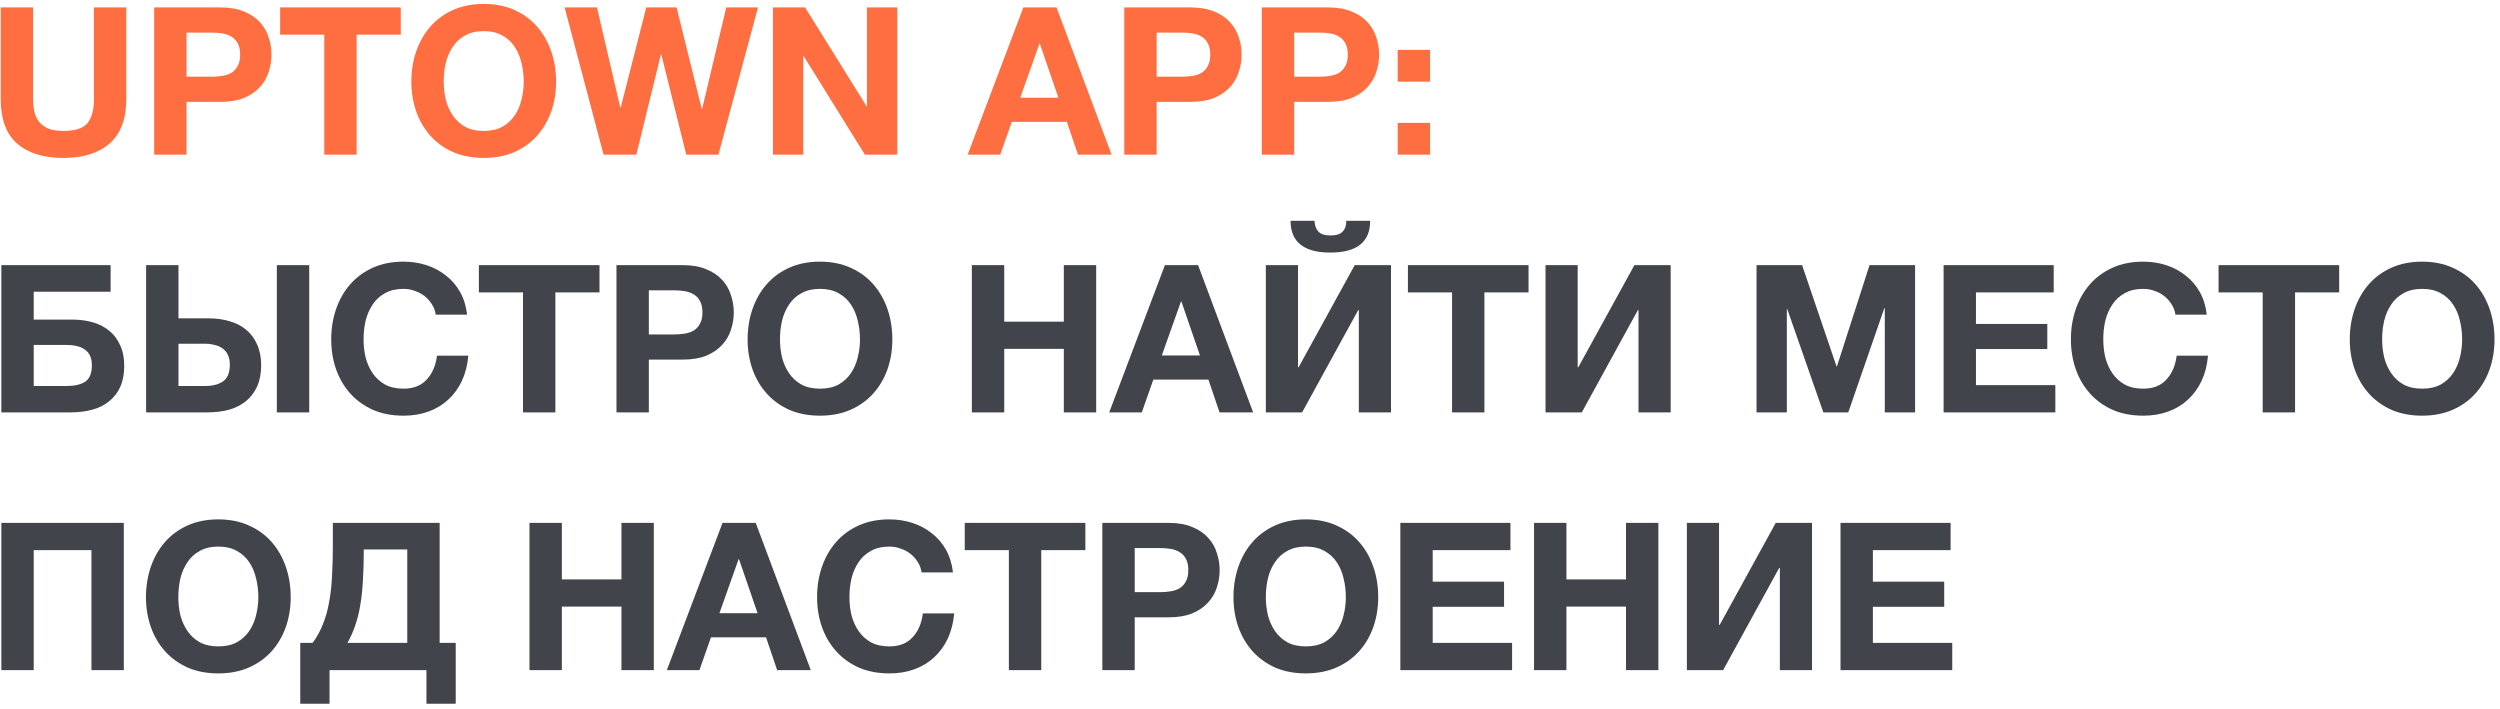
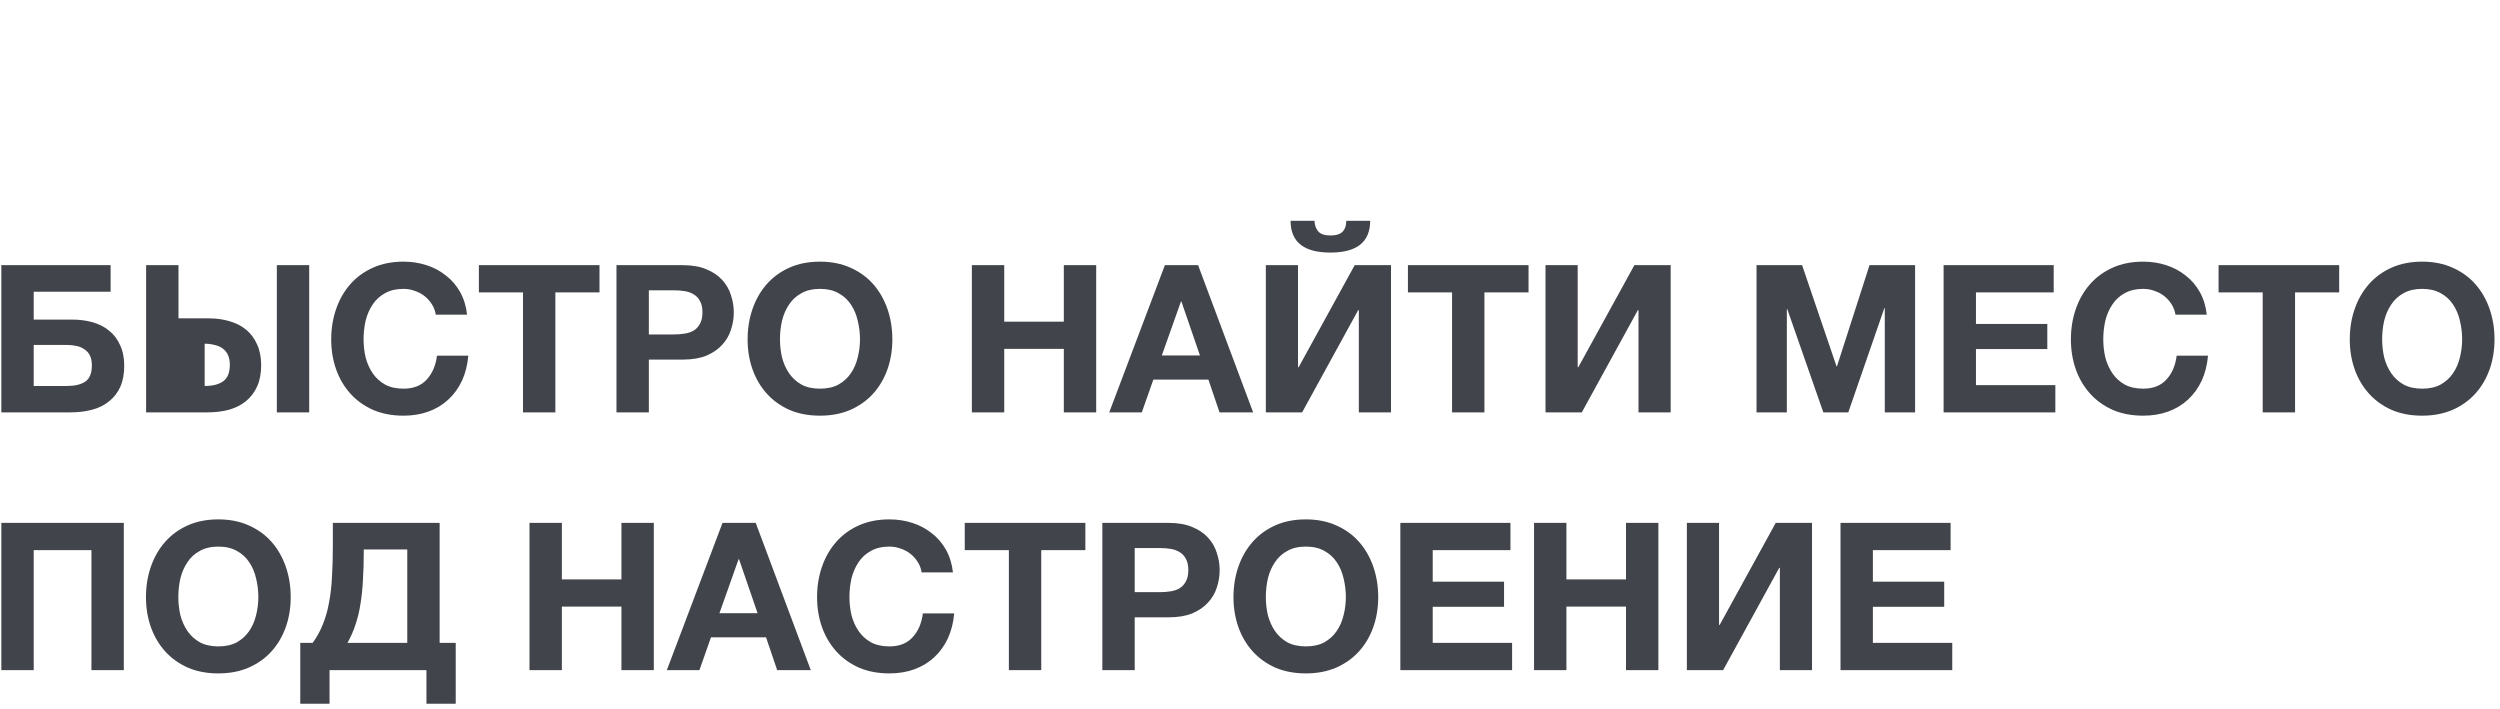
<svg xmlns="http://www.w3.org/2000/svg" width="388" height="110" viewBox="0 0 388 110" fill="none">
-   <path d="M19.6 15.36V1.152H14.576V15.36C14.576 17.067 14.235 18.325 13.552 19.136C12.869 19.925 11.632 20.32 9.84 20.32C8.816 20.32 7.995 20.181 7.376 19.904C6.779 19.605 6.309 19.232 5.968 18.784C5.627 18.315 5.403 17.781 5.296 17.184C5.189 16.587 5.136 15.979 5.136 15.36V1.152H0.112V15.36C0.112 18.475 0.955 20.779 2.64 22.272C4.347 23.765 6.747 24.512 9.84 24.512C12.891 24.512 15.28 23.765 17.008 22.272C18.736 20.757 19.6 18.453 19.6 15.36ZM28.951 11.904V5.056H32.855C33.431 5.056 33.985 5.099 34.519 5.184C35.052 5.269 35.521 5.44 35.927 5.696C36.332 5.931 36.652 6.272 36.887 6.72C37.143 7.168 37.271 7.755 37.271 8.48C37.271 9.205 37.143 9.792 36.887 10.24C36.652 10.688 36.332 11.04 35.927 11.296C35.521 11.531 35.052 11.691 34.519 11.776C33.985 11.861 33.431 11.904 32.855 11.904H28.951ZM23.927 1.152V24H28.951V15.808H34.231C35.66 15.808 36.876 15.605 37.879 15.2C38.881 14.773 39.692 14.219 40.311 13.536C40.951 12.853 41.409 12.075 41.687 11.2C41.985 10.304 42.135 9.397 42.135 8.48C42.135 7.541 41.985 6.635 41.687 5.76C41.409 4.885 40.951 4.107 40.311 3.424C39.692 2.741 38.881 2.197 37.879 1.792C36.876 1.365 35.66 1.152 34.231 1.152H23.927ZM50.327 5.376V24H55.35V5.376H62.199V1.152H43.478V5.376H50.327ZM68.865 12.672C68.865 11.669 68.972 10.699 69.185 9.76C69.42 8.821 69.782 7.989 70.273 7.264C70.764 6.517 71.404 5.931 72.193 5.504C72.982 5.056 73.942 4.832 75.073 4.832C76.204 4.832 77.164 5.056 77.953 5.504C78.742 5.931 79.382 6.517 79.873 7.264C80.364 7.989 80.716 8.821 80.929 9.76C81.164 10.699 81.281 11.669 81.281 12.672C81.281 13.632 81.164 14.571 80.929 15.488C80.716 16.384 80.364 17.195 79.873 17.92C79.382 18.645 78.742 19.232 77.953 19.68C77.164 20.107 76.204 20.32 75.073 20.32C73.942 20.32 72.982 20.107 72.193 19.68C71.404 19.232 70.764 18.645 70.273 17.92C69.782 17.195 69.42 16.384 69.185 15.488C68.972 14.571 68.865 13.632 68.865 12.672ZM63.841 12.672C63.841 14.336 64.097 15.893 64.609 17.344C65.121 18.773 65.857 20.021 66.817 21.088C67.777 22.155 68.95 22.997 70.337 23.616C71.745 24.213 73.324 24.512 75.073 24.512C76.844 24.512 78.422 24.213 79.809 23.616C81.196 22.997 82.369 22.155 83.329 21.088C84.289 20.021 85.025 18.773 85.537 17.344C86.049 15.893 86.305 14.336 86.305 12.672C86.305 10.965 86.049 9.387 85.537 7.936C85.025 6.464 84.289 5.184 83.329 4.096C82.369 3.008 81.196 2.155 79.809 1.536C78.422 0.917 76.844 0.608 75.073 0.608C73.324 0.608 71.745 0.917 70.337 1.536C68.95 2.155 67.777 3.008 66.817 4.096C65.857 5.184 65.121 6.464 64.609 7.936C64.097 9.387 63.841 10.965 63.841 12.672ZM111.499 24L117.643 1.152H112.715L108.971 16.896H108.907L105.003 1.152H100.299L96.331 16.704H96.267L92.651 1.152H87.627L93.675 24H98.763L102.571 8.448H102.635L106.507 24H111.499ZM119.958 1.152V24H124.662V8.704H124.726L134.23 24H139.254V1.152H134.55V16.48H134.486L124.95 1.152H119.958ZM158.343 15.168L161.319 6.784H161.383L164.263 15.168H158.343ZM158.823 1.152L150.183 24H155.239L157.031 18.912H165.575L167.303 24H172.519L163.975 1.152H158.823ZM179.513 11.904V5.056H183.417C183.993 5.056 184.548 5.099 185.081 5.184C185.615 5.269 186.084 5.44 186.489 5.696C186.895 5.931 187.215 6.272 187.449 6.72C187.705 7.168 187.833 7.755 187.833 8.48C187.833 9.205 187.705 9.792 187.449 10.24C187.215 10.688 186.895 11.04 186.489 11.296C186.084 11.531 185.615 11.691 185.081 11.776C184.548 11.861 183.993 11.904 183.417 11.904H179.513ZM174.489 1.152V24H179.513V15.808H184.793C186.223 15.808 187.439 15.605 188.441 15.2C189.444 14.773 190.255 14.219 190.873 13.536C191.513 12.853 191.972 12.075 192.249 11.2C192.548 10.304 192.697 9.397 192.697 8.48C192.697 7.541 192.548 6.635 192.249 5.76C191.972 4.885 191.513 4.107 190.873 3.424C190.255 2.741 189.444 2.197 188.441 1.792C187.439 1.365 186.223 1.152 184.793 1.152H174.489ZM200.857 11.904V5.056H204.761C205.337 5.056 205.892 5.099 206.425 5.184C206.958 5.269 207.428 5.44 207.833 5.696C208.238 5.931 208.558 6.272 208.793 6.72C209.049 7.168 209.177 7.755 209.177 8.48C209.177 9.205 209.049 9.792 208.793 10.24C208.558 10.688 208.238 11.04 207.833 11.296C207.428 11.531 206.958 11.691 206.425 11.776C205.892 11.861 205.337 11.904 204.761 11.904H200.857ZM195.833 1.152V24H200.857V15.808H206.137C207.566 15.808 208.782 15.605 209.785 15.2C210.788 14.773 211.598 14.219 212.217 13.536C212.857 12.853 213.316 12.075 213.593 11.2C213.892 10.304 214.041 9.397 214.041 8.48C214.041 7.541 213.892 6.635 213.593 5.76C213.316 4.885 212.857 4.107 212.217 3.424C211.598 2.741 210.788 2.197 209.785 1.792C208.782 1.365 207.566 1.152 206.137 1.152H195.833ZM221.945 12.672V7.744H216.921V12.672H221.945ZM216.921 19.072V24H221.945V19.072H216.921Z" fill="#FF6E41" />
-   <path d="M0.208 41.152H17.168V45.28H5.232V49.6H11.184C12.336 49.6 13.403 49.739 14.384 50.016C15.365 50.293 16.219 50.731 16.944 51.328C17.669 51.904 18.235 52.651 18.64 53.568C19.067 54.464 19.28 55.531 19.28 56.768C19.28 58.027 19.077 59.115 18.672 60.032C18.267 60.928 17.691 61.675 16.944 62.272C16.219 62.869 15.344 63.307 14.32 63.584C13.296 63.861 12.165 64 10.928 64H0.208V41.152ZM10.384 59.904C11.6 59.904 12.549 59.68 13.232 59.232C13.915 58.763 14.256 57.92 14.256 56.704C14.256 56.107 14.16 55.605 13.968 55.2C13.776 54.795 13.499 54.475 13.136 54.24C12.795 53.984 12.379 53.803 11.888 53.696C11.419 53.589 10.907 53.536 10.352 53.536H5.232V59.904H10.384ZM22.677 41.152H27.701V49.408H32.437C33.589 49.408 34.655 49.557 35.637 49.856C36.618 50.133 37.471 50.571 38.197 51.168C38.922 51.765 39.487 52.523 39.893 53.44C40.319 54.357 40.533 55.435 40.533 56.672C40.533 57.931 40.33 59.019 39.925 59.936C39.519 60.853 38.943 61.621 38.197 62.24C37.471 62.837 36.597 63.285 35.573 63.584C34.549 63.861 33.418 64 32.181 64H22.677V41.152ZM31.797 59.904C33.013 59.904 33.962 59.659 34.645 59.168C35.327 58.677 35.669 57.824 35.669 56.608C35.669 56.011 35.573 55.509 35.381 55.104C35.189 54.677 34.911 54.336 34.549 54.08C34.207 53.824 33.791 53.643 33.301 53.536C32.831 53.408 32.319 53.344 31.765 53.344H27.701V59.904H31.797ZM42.965 41.152H47.989V64H42.965V41.152ZM62.636 64.512C60.865 64.512 59.286 64.213 57.9 63.616C56.513 62.997 55.34 62.155 54.38 61.088C53.419 60.021 52.684 58.773 52.172 57.344C51.66 55.893 51.404 54.336 51.404 52.672C51.404 50.987 51.66 49.408 52.172 47.936C52.684 46.464 53.419 45.184 54.38 44.096C55.34 43.008 56.513 42.155 57.9 41.536C59.286 40.917 60.865 40.608 62.636 40.608C63.873 40.608 65.057 40.789 66.188 41.152C67.318 41.515 68.321 42.048 69.195 42.752C70.091 43.435 70.828 44.288 71.403 45.312C71.98 46.336 72.342 47.509 72.492 48.832H67.627C67.542 48.256 67.35 47.733 67.052 47.264C66.753 46.773 66.379 46.347 65.931 45.984C65.484 45.621 64.972 45.344 64.395 45.152C63.841 44.939 63.254 44.832 62.636 44.832C61.505 44.832 60.545 45.056 59.755 45.504C58.966 45.931 58.326 46.517 57.836 47.264C57.345 47.989 56.982 48.821 56.748 49.76C56.534 50.699 56.428 51.669 56.428 52.672C56.428 53.632 56.534 54.571 56.748 55.488C56.982 56.384 57.345 57.195 57.836 57.92C58.326 58.645 58.966 59.232 59.755 59.68C60.545 60.107 61.505 60.32 62.636 60.32C64.171 60.32 65.366 59.851 66.219 58.912C67.094 57.973 67.627 56.736 67.82 55.2H72.683C72.555 56.651 72.225 57.952 71.692 59.104C71.158 60.235 70.454 61.205 69.579 62.016C68.705 62.827 67.681 63.445 66.507 63.872C65.334 64.299 64.043 64.512 62.636 64.512ZM81.17 45.376H74.322V41.152H93.042V45.376H86.194V64H81.17V45.376ZM95.677 41.152H105.981C107.41 41.152 108.626 41.365 109.629 41.792C110.631 42.197 111.442 42.741 112.061 43.424C112.701 44.107 113.159 44.896 113.437 45.792C113.735 46.667 113.885 47.563 113.885 48.48C113.885 49.419 113.735 50.325 113.437 51.2C113.159 52.075 112.701 52.853 112.061 53.536C111.442 54.219 110.631 54.773 109.629 55.2C108.626 55.605 107.41 55.808 105.981 55.808H100.701V64H95.677V41.152ZM104.605 51.904C105.181 51.904 105.735 51.861 106.269 51.776C106.802 51.691 107.271 51.531 107.677 51.296C108.082 51.04 108.402 50.688 108.637 50.24C108.893 49.792 109.021 49.205 109.021 48.48C109.021 47.755 108.893 47.168 108.637 46.72C108.402 46.272 108.082 45.931 107.677 45.696C107.271 45.44 106.802 45.269 106.269 45.184C105.735 45.099 105.181 45.056 104.605 45.056H100.701V51.904H104.605ZM127.261 64.512C125.49 64.512 123.911 64.213 122.525 63.616C121.138 62.997 119.965 62.155 119.005 61.088C118.045 60.021 117.309 58.773 116.797 57.344C116.285 55.893 116.029 54.336 116.029 52.672C116.029 50.987 116.285 49.408 116.797 47.936C117.309 46.464 118.045 45.184 119.005 44.096C119.965 43.008 121.138 42.155 122.525 41.536C123.911 40.917 125.49 40.608 127.261 40.608C129.01 40.608 130.578 40.917 131.965 41.536C133.373 42.155 134.557 43.008 135.517 44.096C136.477 45.184 137.213 46.464 137.725 47.936C138.237 49.408 138.493 50.987 138.493 52.672C138.493 54.336 138.237 55.893 137.725 57.344C137.213 58.773 136.477 60.021 135.517 61.088C134.557 62.155 133.373 62.997 131.965 63.616C130.578 64.213 129.01 64.512 127.261 64.512ZM127.261 60.32C128.391 60.32 129.351 60.107 130.141 59.68C130.93 59.232 131.57 58.645 132.061 57.92C132.551 57.195 132.903 56.384 133.117 55.488C133.351 54.571 133.469 53.632 133.469 52.672C133.469 51.669 133.351 50.699 133.117 49.76C132.903 48.821 132.551 47.989 132.061 47.264C131.57 46.517 130.93 45.931 130.141 45.504C129.351 45.056 128.391 44.832 127.261 44.832C126.13 44.832 125.17 45.056 124.381 45.504C123.591 45.931 122.951 46.517 122.461 47.264C121.97 47.989 121.607 48.821 121.373 49.76C121.159 50.699 121.053 51.669 121.053 52.672C121.053 53.632 121.159 54.571 121.373 55.488C121.607 56.384 121.97 57.195 122.461 57.92C122.951 58.645 123.591 59.232 124.381 59.68C125.17 60.107 126.13 60.32 127.261 60.32ZM150.833 41.152H155.857V49.92H165.105V41.152H170.129V64H165.105V54.144H155.857V64H150.833V41.152ZM180.792 41.152H185.944L194.488 64H189.272L187.544 58.912H179L177.208 64H172.152L180.792 41.152ZM186.232 55.168L183.352 46.784H183.288L180.312 55.168H186.232ZM196.458 41.152H201.45V56.992H201.546L210.25 41.152H215.882V64H210.89V48.128H210.794L202.09 64H196.458V41.152ZM206.474 39.2C202.357 39.2 200.298 37.557 200.298 34.272H204.01C204.031 34.933 204.223 35.477 204.586 35.904C204.949 36.331 205.578 36.544 206.474 36.544C207.37 36.544 208.01 36.341 208.394 35.936C208.778 35.509 208.959 34.955 208.938 34.272H212.65C212.65 37.557 210.591 39.2 206.474 39.2ZM225.358 45.376H218.51V41.152H237.23V45.376H230.382V64H225.358V45.376ZM239.864 41.152H244.856V56.992H244.952L253.656 41.152H259.288V64H254.296V48.128H254.2L245.496 64H239.864V41.152ZM272.614 41.152H279.686L285.03 56.864H285.094L290.15 41.152H297.222V64H292.518V47.808H292.454L286.854 64H282.982L277.382 47.968H277.318V64H272.614V41.152ZM301.646 41.152H318.734V45.376H306.67V50.272H317.742V54.176H306.67V59.776H318.99V64H301.646V41.152ZM332.636 64.512C330.865 64.512 329.286 64.213 327.9 63.616C326.513 62.997 325.34 62.155 324.38 61.088C323.42 60.021 322.684 58.773 322.172 57.344C321.66 55.893 321.404 54.336 321.404 52.672C321.404 50.987 321.66 49.408 322.172 47.936C322.684 46.464 323.42 45.184 324.38 44.096C325.34 43.008 326.513 42.155 327.9 41.536C329.286 40.917 330.865 40.608 332.636 40.608C333.873 40.608 335.057 40.789 336.188 41.152C337.318 41.515 338.321 42.048 339.196 42.752C340.092 43.435 340.828 44.288 341.404 45.312C341.98 46.336 342.342 47.509 342.492 48.832H337.628C337.542 48.256 337.35 47.733 337.052 47.264C336.753 46.773 336.38 46.347 335.932 45.984C335.484 45.621 334.972 45.344 334.396 45.152C333.841 44.939 333.254 44.832 332.636 44.832C331.505 44.832 330.545 45.056 329.756 45.504C328.966 45.931 328.326 46.517 327.836 47.264C327.345 47.989 326.982 48.821 326.748 49.76C326.534 50.699 326.428 51.669 326.428 52.672C326.428 53.632 326.534 54.571 326.748 55.488C326.982 56.384 327.345 57.195 327.836 57.92C328.326 58.645 328.966 59.232 329.756 59.68C330.545 60.107 331.505 60.32 332.636 60.32C334.172 60.32 335.366 59.851 336.22 58.912C337.094 57.973 337.628 56.736 337.819 55.2H342.684C342.556 56.651 342.225 57.952 341.692 59.104C341.158 60.235 340.454 61.205 339.58 62.016C338.705 62.827 337.681 63.445 336.508 63.872C335.334 64.299 334.044 64.512 332.636 64.512ZM351.17 45.376H344.322V41.152H363.042V45.376H356.194V64H351.17V45.376ZM375.917 64.512C374.146 64.512 372.567 64.213 371.181 63.616C369.794 62.997 368.621 62.155 367.661 61.088C366.701 60.021 365.965 58.773 365.453 57.344C364.941 55.893 364.685 54.336 364.685 52.672C364.685 50.987 364.941 49.408 365.453 47.936C365.965 46.464 366.701 45.184 367.661 44.096C368.621 43.008 369.794 42.155 371.181 41.536C372.567 40.917 374.146 40.608 375.917 40.608C377.666 40.608 379.234 40.917 380.621 41.536C382.029 42.155 383.213 43.008 384.173 44.096C385.133 45.184 385.869 46.464 386.381 47.936C386.893 49.408 387.149 50.987 387.149 52.672C387.149 54.336 386.893 55.893 386.381 57.344C385.869 58.773 385.133 60.021 384.173 61.088C383.213 62.155 382.029 62.997 380.621 63.616C379.234 64.213 377.666 64.512 375.917 64.512ZM375.917 60.32C377.047 60.32 378.007 60.107 378.797 59.68C379.586 59.232 380.226 58.645 380.717 57.92C381.207 57.195 381.559 56.384 381.773 55.488C382.007 54.571 382.125 53.632 382.125 52.672C382.125 51.669 382.007 50.699 381.773 49.76C381.559 48.821 381.207 47.989 380.717 47.264C380.226 46.517 379.586 45.931 378.797 45.504C378.007 45.056 377.047 44.832 375.917 44.832C374.786 44.832 373.826 45.056 373.037 45.504C372.247 45.931 371.607 46.517 371.117 47.264C370.626 47.989 370.263 48.821 370.029 49.76C369.815 50.699 369.709 51.669 369.709 52.672C369.709 53.632 369.815 54.571 370.029 55.488C370.263 56.384 370.626 57.195 371.117 57.92C371.607 58.645 372.247 59.232 373.037 59.68C373.826 60.107 374.786 60.32 375.917 60.32ZM0.208 81.152H19.216V104H14.192V85.376H5.232V104H0.208V81.152ZM33.886 104.512C32.115 104.512 30.536 104.213 29.149 103.616C27.763 102.997 26.59 102.155 25.63 101.088C24.669 100.021 23.933 98.773 23.422 97.344C22.91 95.893 22.654 94.336 22.654 92.672C22.654 90.987 22.91 89.408 23.422 87.936C23.933 86.464 24.669 85.184 25.63 84.096C26.59 83.008 27.763 82.155 29.149 81.536C30.536 80.917 32.115 80.608 33.886 80.608C35.635 80.608 37.203 80.917 38.59 81.536C39.998 82.155 41.181 83.008 42.142 84.096C43.102 85.184 43.837 86.464 44.349 87.936C44.861 89.408 45.117 90.987 45.117 92.672C45.117 94.336 44.861 95.893 44.349 97.344C43.837 98.773 43.102 100.021 42.142 101.088C41.181 102.155 39.998 102.997 38.59 103.616C37.203 104.213 35.635 104.512 33.886 104.512ZM33.886 100.32C35.016 100.32 35.976 100.107 36.766 99.68C37.555 99.232 38.195 98.645 38.685 97.92C39.176 97.195 39.528 96.384 39.742 95.488C39.976 94.571 40.093 93.632 40.093 92.672C40.093 91.669 39.976 90.699 39.742 89.76C39.528 88.821 39.176 87.989 38.685 87.264C38.195 86.517 37.555 85.931 36.766 85.504C35.976 85.056 35.016 84.832 33.886 84.832C32.755 84.832 31.795 85.056 31.006 85.504C30.216 85.931 29.576 86.517 29.085 87.264C28.595 87.989 28.232 88.821 27.997 89.76C27.784 90.699 27.677 91.669 27.677 92.672C27.677 93.632 27.784 94.571 27.997 95.488C28.232 96.384 28.595 97.195 29.085 97.92C29.576 98.645 30.216 99.232 31.006 99.68C31.795 100.107 32.755 100.32 33.886 100.32ZM46.6 99.776H48.52C49.181 98.88 49.714 97.909 50.12 96.864C50.546 95.819 50.866 94.677 51.08 93.44C51.314 92.203 51.464 90.859 51.528 89.408C51.613 87.957 51.656 86.389 51.656 84.704V81.152H68.232V99.776H70.728V109.216H66.184V104H51.144V109.216H46.6V99.776ZM63.208 99.776V85.28H56.456V85.696C56.456 87.253 56.413 88.693 56.328 90.016C56.264 91.339 56.136 92.576 55.944 93.728C55.773 94.859 55.517 95.925 55.176 96.928C54.856 97.909 54.44 98.859 53.928 99.776H63.208ZM82.177 81.152H87.201V89.92H96.449V81.152H101.473V104H96.449V94.144H87.201V104H82.177V81.152ZM112.135 81.152H117.288L125.832 104H120.616L118.888 98.912H110.344L108.552 104H103.495L112.135 81.152ZM117.576 95.168L114.696 86.784H114.632L111.656 95.168H117.576ZM138.042 104.512C136.271 104.512 134.692 104.213 133.306 103.616C131.919 102.997 130.746 102.155 129.786 101.088C128.826 100.021 128.09 98.773 127.578 97.344C127.066 95.893 126.81 94.336 126.81 92.672C126.81 90.987 127.066 89.408 127.578 87.936C128.09 86.464 128.826 85.184 129.786 84.096C130.746 83.008 131.919 82.155 133.306 81.536C134.692 80.917 136.271 80.608 138.042 80.608C139.279 80.608 140.463 80.789 141.594 81.152C142.724 81.515 143.727 82.048 144.602 82.752C145.498 83.435 146.234 84.288 146.81 85.312C147.386 86.336 147.748 87.509 147.898 88.832H143.034C142.948 88.256 142.756 87.733 142.458 87.264C142.159 86.773 141.786 86.347 141.338 85.984C140.89 85.621 140.378 85.344 139.802 85.152C139.247 84.939 138.66 84.832 138.042 84.832C136.911 84.832 135.951 85.056 135.162 85.504C134.372 85.931 133.732 86.517 133.242 87.264C132.751 87.989 132.388 88.821 132.154 89.76C131.94 90.699 131.834 91.669 131.834 92.672C131.834 93.632 131.94 94.571 132.154 95.488C132.388 96.384 132.751 97.195 133.242 97.92C133.732 98.645 134.372 99.232 135.162 99.68C135.951 100.107 136.911 100.32 138.042 100.32C139.578 100.32 140.772 99.851 141.626 98.912C142.5 97.973 143.034 96.736 143.226 95.2H148.09C147.962 96.651 147.631 97.952 147.098 99.104C146.564 100.235 145.86 101.205 144.986 102.016C144.111 102.827 143.087 103.445 141.914 103.872C140.74 104.299 139.45 104.512 138.042 104.512ZM156.577 85.376H149.729V81.152H168.449V85.376H161.601V104H156.577V85.376ZM171.083 81.152H181.387C182.816 81.152 184.032 81.365 185.035 81.792C186.038 82.197 186.848 82.741 187.467 83.424C188.107 84.107 188.566 84.896 188.843 85.792C189.142 86.667 189.291 87.563 189.291 88.48C189.291 89.419 189.142 90.325 188.843 91.2C188.566 92.075 188.107 92.853 187.467 93.536C186.848 94.219 186.038 94.773 185.035 95.2C184.032 95.605 182.816 95.808 181.387 95.808H176.107V104H171.083V81.152ZM180.011 91.904C180.587 91.904 181.142 91.861 181.675 91.776C182.208 91.691 182.678 91.531 183.083 91.296C183.488 91.04 183.808 90.688 184.043 90.24C184.299 89.792 184.427 89.205 184.427 88.48C184.427 87.755 184.299 87.168 184.043 86.72C183.808 86.272 183.488 85.931 183.083 85.696C182.678 85.44 182.208 85.269 181.675 85.184C181.142 85.099 180.587 85.056 180.011 85.056H176.107V91.904H180.011ZM202.667 104.512C200.896 104.512 199.317 104.213 197.931 103.616C196.544 102.997 195.371 102.155 194.411 101.088C193.451 100.021 192.715 98.773 192.203 97.344C191.691 95.893 191.435 94.336 191.435 92.672C191.435 90.987 191.691 89.408 192.203 87.936C192.715 86.464 193.451 85.184 194.411 84.096C195.371 83.008 196.544 82.155 197.931 81.536C199.317 80.917 200.896 80.608 202.667 80.608C204.416 80.608 205.984 80.917 207.371 81.536C208.779 82.155 209.963 83.008 210.923 84.096C211.883 85.184 212.619 86.464 213.131 87.936C213.643 89.408 213.899 90.987 213.899 92.672C213.899 94.336 213.643 95.893 213.131 97.344C212.619 98.773 211.883 100.021 210.923 101.088C209.963 102.155 208.779 102.997 207.371 103.616C205.984 104.213 204.416 104.512 202.667 104.512ZM202.667 100.32C203.797 100.32 204.757 100.107 205.547 99.68C206.336 99.232 206.976 98.645 207.467 97.92C207.957 97.195 208.309 96.384 208.523 95.488C208.757 94.571 208.875 93.632 208.875 92.672C208.875 91.669 208.757 90.699 208.523 89.76C208.309 88.821 207.957 87.989 207.467 87.264C206.976 86.517 206.336 85.931 205.547 85.504C204.757 85.056 203.797 84.832 202.667 84.832C201.536 84.832 200.576 85.056 199.787 85.504C198.997 85.931 198.357 86.517 197.867 87.264C197.376 87.989 197.013 88.821 196.779 89.76C196.565 90.699 196.459 91.669 196.459 92.672C196.459 93.632 196.565 94.571 196.779 95.488C197.013 96.384 197.376 97.195 197.867 97.92C198.357 98.645 198.997 99.232 199.787 99.68C200.576 100.107 201.536 100.32 202.667 100.32ZM217.333 81.152H234.421V85.376H222.357V90.272H233.429V94.176H222.357V99.776H234.677V104H217.333V81.152ZM238.083 81.152H243.107V89.92H252.355V81.152H257.379V104H252.355V94.144H243.107V104H238.083V81.152ZM261.802 81.152H266.794V96.992H266.89L275.594 81.152H281.226V104H276.234V88.128H276.138L267.434 104H261.802V81.152ZM285.646 81.152H302.734V85.376H290.67V90.272H301.742V94.176H290.67V99.776H302.99V104H285.646V81.152Z" fill="#41444A" />
+   <path d="M0.208 41.152H17.168V45.28H5.232V49.6H11.184C12.336 49.6 13.403 49.739 14.384 50.016C15.365 50.293 16.219 50.731 16.944 51.328C17.669 51.904 18.235 52.651 18.64 53.568C19.067 54.464 19.28 55.531 19.28 56.768C19.28 58.027 19.077 59.115 18.672 60.032C18.267 60.928 17.691 61.675 16.944 62.272C16.219 62.869 15.344 63.307 14.32 63.584C13.296 63.861 12.165 64 10.928 64H0.208V41.152ZM10.384 59.904C11.6 59.904 12.549 59.68 13.232 59.232C13.915 58.763 14.256 57.92 14.256 56.704C14.256 56.107 14.16 55.605 13.968 55.2C13.776 54.795 13.499 54.475 13.136 54.24C12.795 53.984 12.379 53.803 11.888 53.696C11.419 53.589 10.907 53.536 10.352 53.536H5.232V59.904H10.384ZM22.677 41.152H27.701V49.408H32.437C33.589 49.408 34.655 49.557 35.637 49.856C36.618 50.133 37.471 50.571 38.197 51.168C38.922 51.765 39.487 52.523 39.893 53.44C40.319 54.357 40.533 55.435 40.533 56.672C40.533 57.931 40.33 59.019 39.925 59.936C39.519 60.853 38.943 61.621 38.197 62.24C37.471 62.837 36.597 63.285 35.573 63.584C34.549 63.861 33.418 64 32.181 64H22.677V41.152ZM31.797 59.904C33.013 59.904 33.962 59.659 34.645 59.168C35.327 58.677 35.669 57.824 35.669 56.608C35.669 56.011 35.573 55.509 35.381 55.104C35.189 54.677 34.911 54.336 34.549 54.08C34.207 53.824 33.791 53.643 33.301 53.536C32.831 53.408 32.319 53.344 31.765 53.344V59.904H31.797ZM42.965 41.152H47.989V64H42.965V41.152ZM62.636 64.512C60.865 64.512 59.286 64.213 57.9 63.616C56.513 62.997 55.34 62.155 54.38 61.088C53.419 60.021 52.684 58.773 52.172 57.344C51.66 55.893 51.404 54.336 51.404 52.672C51.404 50.987 51.66 49.408 52.172 47.936C52.684 46.464 53.419 45.184 54.38 44.096C55.34 43.008 56.513 42.155 57.9 41.536C59.286 40.917 60.865 40.608 62.636 40.608C63.873 40.608 65.057 40.789 66.188 41.152C67.318 41.515 68.321 42.048 69.195 42.752C70.091 43.435 70.828 44.288 71.403 45.312C71.98 46.336 72.342 47.509 72.492 48.832H67.627C67.542 48.256 67.35 47.733 67.052 47.264C66.753 46.773 66.379 46.347 65.931 45.984C65.484 45.621 64.972 45.344 64.395 45.152C63.841 44.939 63.254 44.832 62.636 44.832C61.505 44.832 60.545 45.056 59.755 45.504C58.966 45.931 58.326 46.517 57.836 47.264C57.345 47.989 56.982 48.821 56.748 49.76C56.534 50.699 56.428 51.669 56.428 52.672C56.428 53.632 56.534 54.571 56.748 55.488C56.982 56.384 57.345 57.195 57.836 57.92C58.326 58.645 58.966 59.232 59.755 59.68C60.545 60.107 61.505 60.32 62.636 60.32C64.171 60.32 65.366 59.851 66.219 58.912C67.094 57.973 67.627 56.736 67.82 55.2H72.683C72.555 56.651 72.225 57.952 71.692 59.104C71.158 60.235 70.454 61.205 69.579 62.016C68.705 62.827 67.681 63.445 66.507 63.872C65.334 64.299 64.043 64.512 62.636 64.512ZM81.17 45.376H74.322V41.152H93.042V45.376H86.194V64H81.17V45.376ZM95.677 41.152H105.981C107.41 41.152 108.626 41.365 109.629 41.792C110.631 42.197 111.442 42.741 112.061 43.424C112.701 44.107 113.159 44.896 113.437 45.792C113.735 46.667 113.885 47.563 113.885 48.48C113.885 49.419 113.735 50.325 113.437 51.2C113.159 52.075 112.701 52.853 112.061 53.536C111.442 54.219 110.631 54.773 109.629 55.2C108.626 55.605 107.41 55.808 105.981 55.808H100.701V64H95.677V41.152ZM104.605 51.904C105.181 51.904 105.735 51.861 106.269 51.776C106.802 51.691 107.271 51.531 107.677 51.296C108.082 51.04 108.402 50.688 108.637 50.24C108.893 49.792 109.021 49.205 109.021 48.48C109.021 47.755 108.893 47.168 108.637 46.72C108.402 46.272 108.082 45.931 107.677 45.696C107.271 45.44 106.802 45.269 106.269 45.184C105.735 45.099 105.181 45.056 104.605 45.056H100.701V51.904H104.605ZM127.261 64.512C125.49 64.512 123.911 64.213 122.525 63.616C121.138 62.997 119.965 62.155 119.005 61.088C118.045 60.021 117.309 58.773 116.797 57.344C116.285 55.893 116.029 54.336 116.029 52.672C116.029 50.987 116.285 49.408 116.797 47.936C117.309 46.464 118.045 45.184 119.005 44.096C119.965 43.008 121.138 42.155 122.525 41.536C123.911 40.917 125.49 40.608 127.261 40.608C129.01 40.608 130.578 40.917 131.965 41.536C133.373 42.155 134.557 43.008 135.517 44.096C136.477 45.184 137.213 46.464 137.725 47.936C138.237 49.408 138.493 50.987 138.493 52.672C138.493 54.336 138.237 55.893 137.725 57.344C137.213 58.773 136.477 60.021 135.517 61.088C134.557 62.155 133.373 62.997 131.965 63.616C130.578 64.213 129.01 64.512 127.261 64.512ZM127.261 60.32C128.391 60.32 129.351 60.107 130.141 59.68C130.93 59.232 131.57 58.645 132.061 57.92C132.551 57.195 132.903 56.384 133.117 55.488C133.351 54.571 133.469 53.632 133.469 52.672C133.469 51.669 133.351 50.699 133.117 49.76C132.903 48.821 132.551 47.989 132.061 47.264C131.57 46.517 130.93 45.931 130.141 45.504C129.351 45.056 128.391 44.832 127.261 44.832C126.13 44.832 125.17 45.056 124.381 45.504C123.591 45.931 122.951 46.517 122.461 47.264C121.97 47.989 121.607 48.821 121.373 49.76C121.159 50.699 121.053 51.669 121.053 52.672C121.053 53.632 121.159 54.571 121.373 55.488C121.607 56.384 121.97 57.195 122.461 57.92C122.951 58.645 123.591 59.232 124.381 59.68C125.17 60.107 126.13 60.32 127.261 60.32ZM150.833 41.152H155.857V49.92H165.105V41.152H170.129V64H165.105V54.144H155.857V64H150.833V41.152ZM180.792 41.152H185.944L194.488 64H189.272L187.544 58.912H179L177.208 64H172.152L180.792 41.152ZM186.232 55.168L183.352 46.784H183.288L180.312 55.168H186.232ZM196.458 41.152H201.45V56.992H201.546L210.25 41.152H215.882V64H210.89V48.128H210.794L202.09 64H196.458V41.152ZM206.474 39.2C202.357 39.2 200.298 37.557 200.298 34.272H204.01C204.031 34.933 204.223 35.477 204.586 35.904C204.949 36.331 205.578 36.544 206.474 36.544C207.37 36.544 208.01 36.341 208.394 35.936C208.778 35.509 208.959 34.955 208.938 34.272H212.65C212.65 37.557 210.591 39.2 206.474 39.2ZM225.358 45.376H218.51V41.152H237.23V45.376H230.382V64H225.358V45.376ZM239.864 41.152H244.856V56.992H244.952L253.656 41.152H259.288V64H254.296V48.128H254.2L245.496 64H239.864V41.152ZM272.614 41.152H279.686L285.03 56.864H285.094L290.15 41.152H297.222V64H292.518V47.808H292.454L286.854 64H282.982L277.382 47.968H277.318V64H272.614V41.152ZM301.646 41.152H318.734V45.376H306.67V50.272H317.742V54.176H306.67V59.776H318.99V64H301.646V41.152ZM332.636 64.512C330.865 64.512 329.286 64.213 327.9 63.616C326.513 62.997 325.34 62.155 324.38 61.088C323.42 60.021 322.684 58.773 322.172 57.344C321.66 55.893 321.404 54.336 321.404 52.672C321.404 50.987 321.66 49.408 322.172 47.936C322.684 46.464 323.42 45.184 324.38 44.096C325.34 43.008 326.513 42.155 327.9 41.536C329.286 40.917 330.865 40.608 332.636 40.608C333.873 40.608 335.057 40.789 336.188 41.152C337.318 41.515 338.321 42.048 339.196 42.752C340.092 43.435 340.828 44.288 341.404 45.312C341.98 46.336 342.342 47.509 342.492 48.832H337.628C337.542 48.256 337.35 47.733 337.052 47.264C336.753 46.773 336.38 46.347 335.932 45.984C335.484 45.621 334.972 45.344 334.396 45.152C333.841 44.939 333.254 44.832 332.636 44.832C331.505 44.832 330.545 45.056 329.756 45.504C328.966 45.931 328.326 46.517 327.836 47.264C327.345 47.989 326.982 48.821 326.748 49.76C326.534 50.699 326.428 51.669 326.428 52.672C326.428 53.632 326.534 54.571 326.748 55.488C326.982 56.384 327.345 57.195 327.836 57.92C328.326 58.645 328.966 59.232 329.756 59.68C330.545 60.107 331.505 60.32 332.636 60.32C334.172 60.32 335.366 59.851 336.22 58.912C337.094 57.973 337.628 56.736 337.819 55.2H342.684C342.556 56.651 342.225 57.952 341.692 59.104C341.158 60.235 340.454 61.205 339.58 62.016C338.705 62.827 337.681 63.445 336.508 63.872C335.334 64.299 334.044 64.512 332.636 64.512ZM351.17 45.376H344.322V41.152H363.042V45.376H356.194V64H351.17V45.376ZM375.917 64.512C374.146 64.512 372.567 64.213 371.181 63.616C369.794 62.997 368.621 62.155 367.661 61.088C366.701 60.021 365.965 58.773 365.453 57.344C364.941 55.893 364.685 54.336 364.685 52.672C364.685 50.987 364.941 49.408 365.453 47.936C365.965 46.464 366.701 45.184 367.661 44.096C368.621 43.008 369.794 42.155 371.181 41.536C372.567 40.917 374.146 40.608 375.917 40.608C377.666 40.608 379.234 40.917 380.621 41.536C382.029 42.155 383.213 43.008 384.173 44.096C385.133 45.184 385.869 46.464 386.381 47.936C386.893 49.408 387.149 50.987 387.149 52.672C387.149 54.336 386.893 55.893 386.381 57.344C385.869 58.773 385.133 60.021 384.173 61.088C383.213 62.155 382.029 62.997 380.621 63.616C379.234 64.213 377.666 64.512 375.917 64.512ZM375.917 60.32C377.047 60.32 378.007 60.107 378.797 59.68C379.586 59.232 380.226 58.645 380.717 57.92C381.207 57.195 381.559 56.384 381.773 55.488C382.007 54.571 382.125 53.632 382.125 52.672C382.125 51.669 382.007 50.699 381.773 49.76C381.559 48.821 381.207 47.989 380.717 47.264C380.226 46.517 379.586 45.931 378.797 45.504C378.007 45.056 377.047 44.832 375.917 44.832C374.786 44.832 373.826 45.056 373.037 45.504C372.247 45.931 371.607 46.517 371.117 47.264C370.626 47.989 370.263 48.821 370.029 49.76C369.815 50.699 369.709 51.669 369.709 52.672C369.709 53.632 369.815 54.571 370.029 55.488C370.263 56.384 370.626 57.195 371.117 57.92C371.607 58.645 372.247 59.232 373.037 59.68C373.826 60.107 374.786 60.32 375.917 60.32ZM0.208 81.152H19.216V104H14.192V85.376H5.232V104H0.208V81.152ZM33.886 104.512C32.115 104.512 30.536 104.213 29.149 103.616C27.763 102.997 26.59 102.155 25.63 101.088C24.669 100.021 23.933 98.773 23.422 97.344C22.91 95.893 22.654 94.336 22.654 92.672C22.654 90.987 22.91 89.408 23.422 87.936C23.933 86.464 24.669 85.184 25.63 84.096C26.59 83.008 27.763 82.155 29.149 81.536C30.536 80.917 32.115 80.608 33.886 80.608C35.635 80.608 37.203 80.917 38.59 81.536C39.998 82.155 41.181 83.008 42.142 84.096C43.102 85.184 43.837 86.464 44.349 87.936C44.861 89.408 45.117 90.987 45.117 92.672C45.117 94.336 44.861 95.893 44.349 97.344C43.837 98.773 43.102 100.021 42.142 101.088C41.181 102.155 39.998 102.997 38.59 103.616C37.203 104.213 35.635 104.512 33.886 104.512ZM33.886 100.32C35.016 100.32 35.976 100.107 36.766 99.68C37.555 99.232 38.195 98.645 38.685 97.92C39.176 97.195 39.528 96.384 39.742 95.488C39.976 94.571 40.093 93.632 40.093 92.672C40.093 91.669 39.976 90.699 39.742 89.76C39.528 88.821 39.176 87.989 38.685 87.264C38.195 86.517 37.555 85.931 36.766 85.504C35.976 85.056 35.016 84.832 33.886 84.832C32.755 84.832 31.795 85.056 31.006 85.504C30.216 85.931 29.576 86.517 29.085 87.264C28.595 87.989 28.232 88.821 27.997 89.76C27.784 90.699 27.677 91.669 27.677 92.672C27.677 93.632 27.784 94.571 27.997 95.488C28.232 96.384 28.595 97.195 29.085 97.92C29.576 98.645 30.216 99.232 31.006 99.68C31.795 100.107 32.755 100.32 33.886 100.32ZM46.6 99.776H48.52C49.181 98.88 49.714 97.909 50.12 96.864C50.546 95.819 50.866 94.677 51.08 93.44C51.314 92.203 51.464 90.859 51.528 89.408C51.613 87.957 51.656 86.389 51.656 84.704V81.152H68.232V99.776H70.728V109.216H66.184V104H51.144V109.216H46.6V99.776ZM63.208 99.776V85.28H56.456V85.696C56.456 87.253 56.413 88.693 56.328 90.016C56.264 91.339 56.136 92.576 55.944 93.728C55.773 94.859 55.517 95.925 55.176 96.928C54.856 97.909 54.44 98.859 53.928 99.776H63.208ZM82.177 81.152H87.201V89.92H96.449V81.152H101.473V104H96.449V94.144H87.201V104H82.177V81.152ZM112.135 81.152H117.288L125.832 104H120.616L118.888 98.912H110.344L108.552 104H103.495L112.135 81.152ZM117.576 95.168L114.696 86.784H114.632L111.656 95.168H117.576ZM138.042 104.512C136.271 104.512 134.692 104.213 133.306 103.616C131.919 102.997 130.746 102.155 129.786 101.088C128.826 100.021 128.09 98.773 127.578 97.344C127.066 95.893 126.81 94.336 126.81 92.672C126.81 90.987 127.066 89.408 127.578 87.936C128.09 86.464 128.826 85.184 129.786 84.096C130.746 83.008 131.919 82.155 133.306 81.536C134.692 80.917 136.271 80.608 138.042 80.608C139.279 80.608 140.463 80.789 141.594 81.152C142.724 81.515 143.727 82.048 144.602 82.752C145.498 83.435 146.234 84.288 146.81 85.312C147.386 86.336 147.748 87.509 147.898 88.832H143.034C142.948 88.256 142.756 87.733 142.458 87.264C142.159 86.773 141.786 86.347 141.338 85.984C140.89 85.621 140.378 85.344 139.802 85.152C139.247 84.939 138.66 84.832 138.042 84.832C136.911 84.832 135.951 85.056 135.162 85.504C134.372 85.931 133.732 86.517 133.242 87.264C132.751 87.989 132.388 88.821 132.154 89.76C131.94 90.699 131.834 91.669 131.834 92.672C131.834 93.632 131.94 94.571 132.154 95.488C132.388 96.384 132.751 97.195 133.242 97.92C133.732 98.645 134.372 99.232 135.162 99.68C135.951 100.107 136.911 100.32 138.042 100.32C139.578 100.32 140.772 99.851 141.626 98.912C142.5 97.973 143.034 96.736 143.226 95.2H148.09C147.962 96.651 147.631 97.952 147.098 99.104C146.564 100.235 145.86 101.205 144.986 102.016C144.111 102.827 143.087 103.445 141.914 103.872C140.74 104.299 139.45 104.512 138.042 104.512ZM156.577 85.376H149.729V81.152H168.449V85.376H161.601V104H156.577V85.376ZM171.083 81.152H181.387C182.816 81.152 184.032 81.365 185.035 81.792C186.038 82.197 186.848 82.741 187.467 83.424C188.107 84.107 188.566 84.896 188.843 85.792C189.142 86.667 189.291 87.563 189.291 88.48C189.291 89.419 189.142 90.325 188.843 91.2C188.566 92.075 188.107 92.853 187.467 93.536C186.848 94.219 186.038 94.773 185.035 95.2C184.032 95.605 182.816 95.808 181.387 95.808H176.107V104H171.083V81.152ZM180.011 91.904C180.587 91.904 181.142 91.861 181.675 91.776C182.208 91.691 182.678 91.531 183.083 91.296C183.488 91.04 183.808 90.688 184.043 90.24C184.299 89.792 184.427 89.205 184.427 88.48C184.427 87.755 184.299 87.168 184.043 86.72C183.808 86.272 183.488 85.931 183.083 85.696C182.678 85.44 182.208 85.269 181.675 85.184C181.142 85.099 180.587 85.056 180.011 85.056H176.107V91.904H180.011ZM202.667 104.512C200.896 104.512 199.317 104.213 197.931 103.616C196.544 102.997 195.371 102.155 194.411 101.088C193.451 100.021 192.715 98.773 192.203 97.344C191.691 95.893 191.435 94.336 191.435 92.672C191.435 90.987 191.691 89.408 192.203 87.936C192.715 86.464 193.451 85.184 194.411 84.096C195.371 83.008 196.544 82.155 197.931 81.536C199.317 80.917 200.896 80.608 202.667 80.608C204.416 80.608 205.984 80.917 207.371 81.536C208.779 82.155 209.963 83.008 210.923 84.096C211.883 85.184 212.619 86.464 213.131 87.936C213.643 89.408 213.899 90.987 213.899 92.672C213.899 94.336 213.643 95.893 213.131 97.344C212.619 98.773 211.883 100.021 210.923 101.088C209.963 102.155 208.779 102.997 207.371 103.616C205.984 104.213 204.416 104.512 202.667 104.512ZM202.667 100.32C203.797 100.32 204.757 100.107 205.547 99.68C206.336 99.232 206.976 98.645 207.467 97.92C207.957 97.195 208.309 96.384 208.523 95.488C208.757 94.571 208.875 93.632 208.875 92.672C208.875 91.669 208.757 90.699 208.523 89.76C208.309 88.821 207.957 87.989 207.467 87.264C206.976 86.517 206.336 85.931 205.547 85.504C204.757 85.056 203.797 84.832 202.667 84.832C201.536 84.832 200.576 85.056 199.787 85.504C198.997 85.931 198.357 86.517 197.867 87.264C197.376 87.989 197.013 88.821 196.779 89.76C196.565 90.699 196.459 91.669 196.459 92.672C196.459 93.632 196.565 94.571 196.779 95.488C197.013 96.384 197.376 97.195 197.867 97.92C198.357 98.645 198.997 99.232 199.787 99.68C200.576 100.107 201.536 100.32 202.667 100.32ZM217.333 81.152H234.421V85.376H222.357V90.272H233.429V94.176H222.357V99.776H234.677V104H217.333V81.152ZM238.083 81.152H243.107V89.92H252.355V81.152H257.379V104H252.355V94.144H243.107V104H238.083V81.152ZM261.802 81.152H266.794V96.992H266.89L275.594 81.152H281.226V104H276.234V88.128H276.138L267.434 104H261.802V81.152ZM285.646 81.152H302.734V85.376H290.67V90.272H301.742V94.176H290.67V99.776H302.99V104H285.646V81.152Z" fill="#41444A" />
</svg>